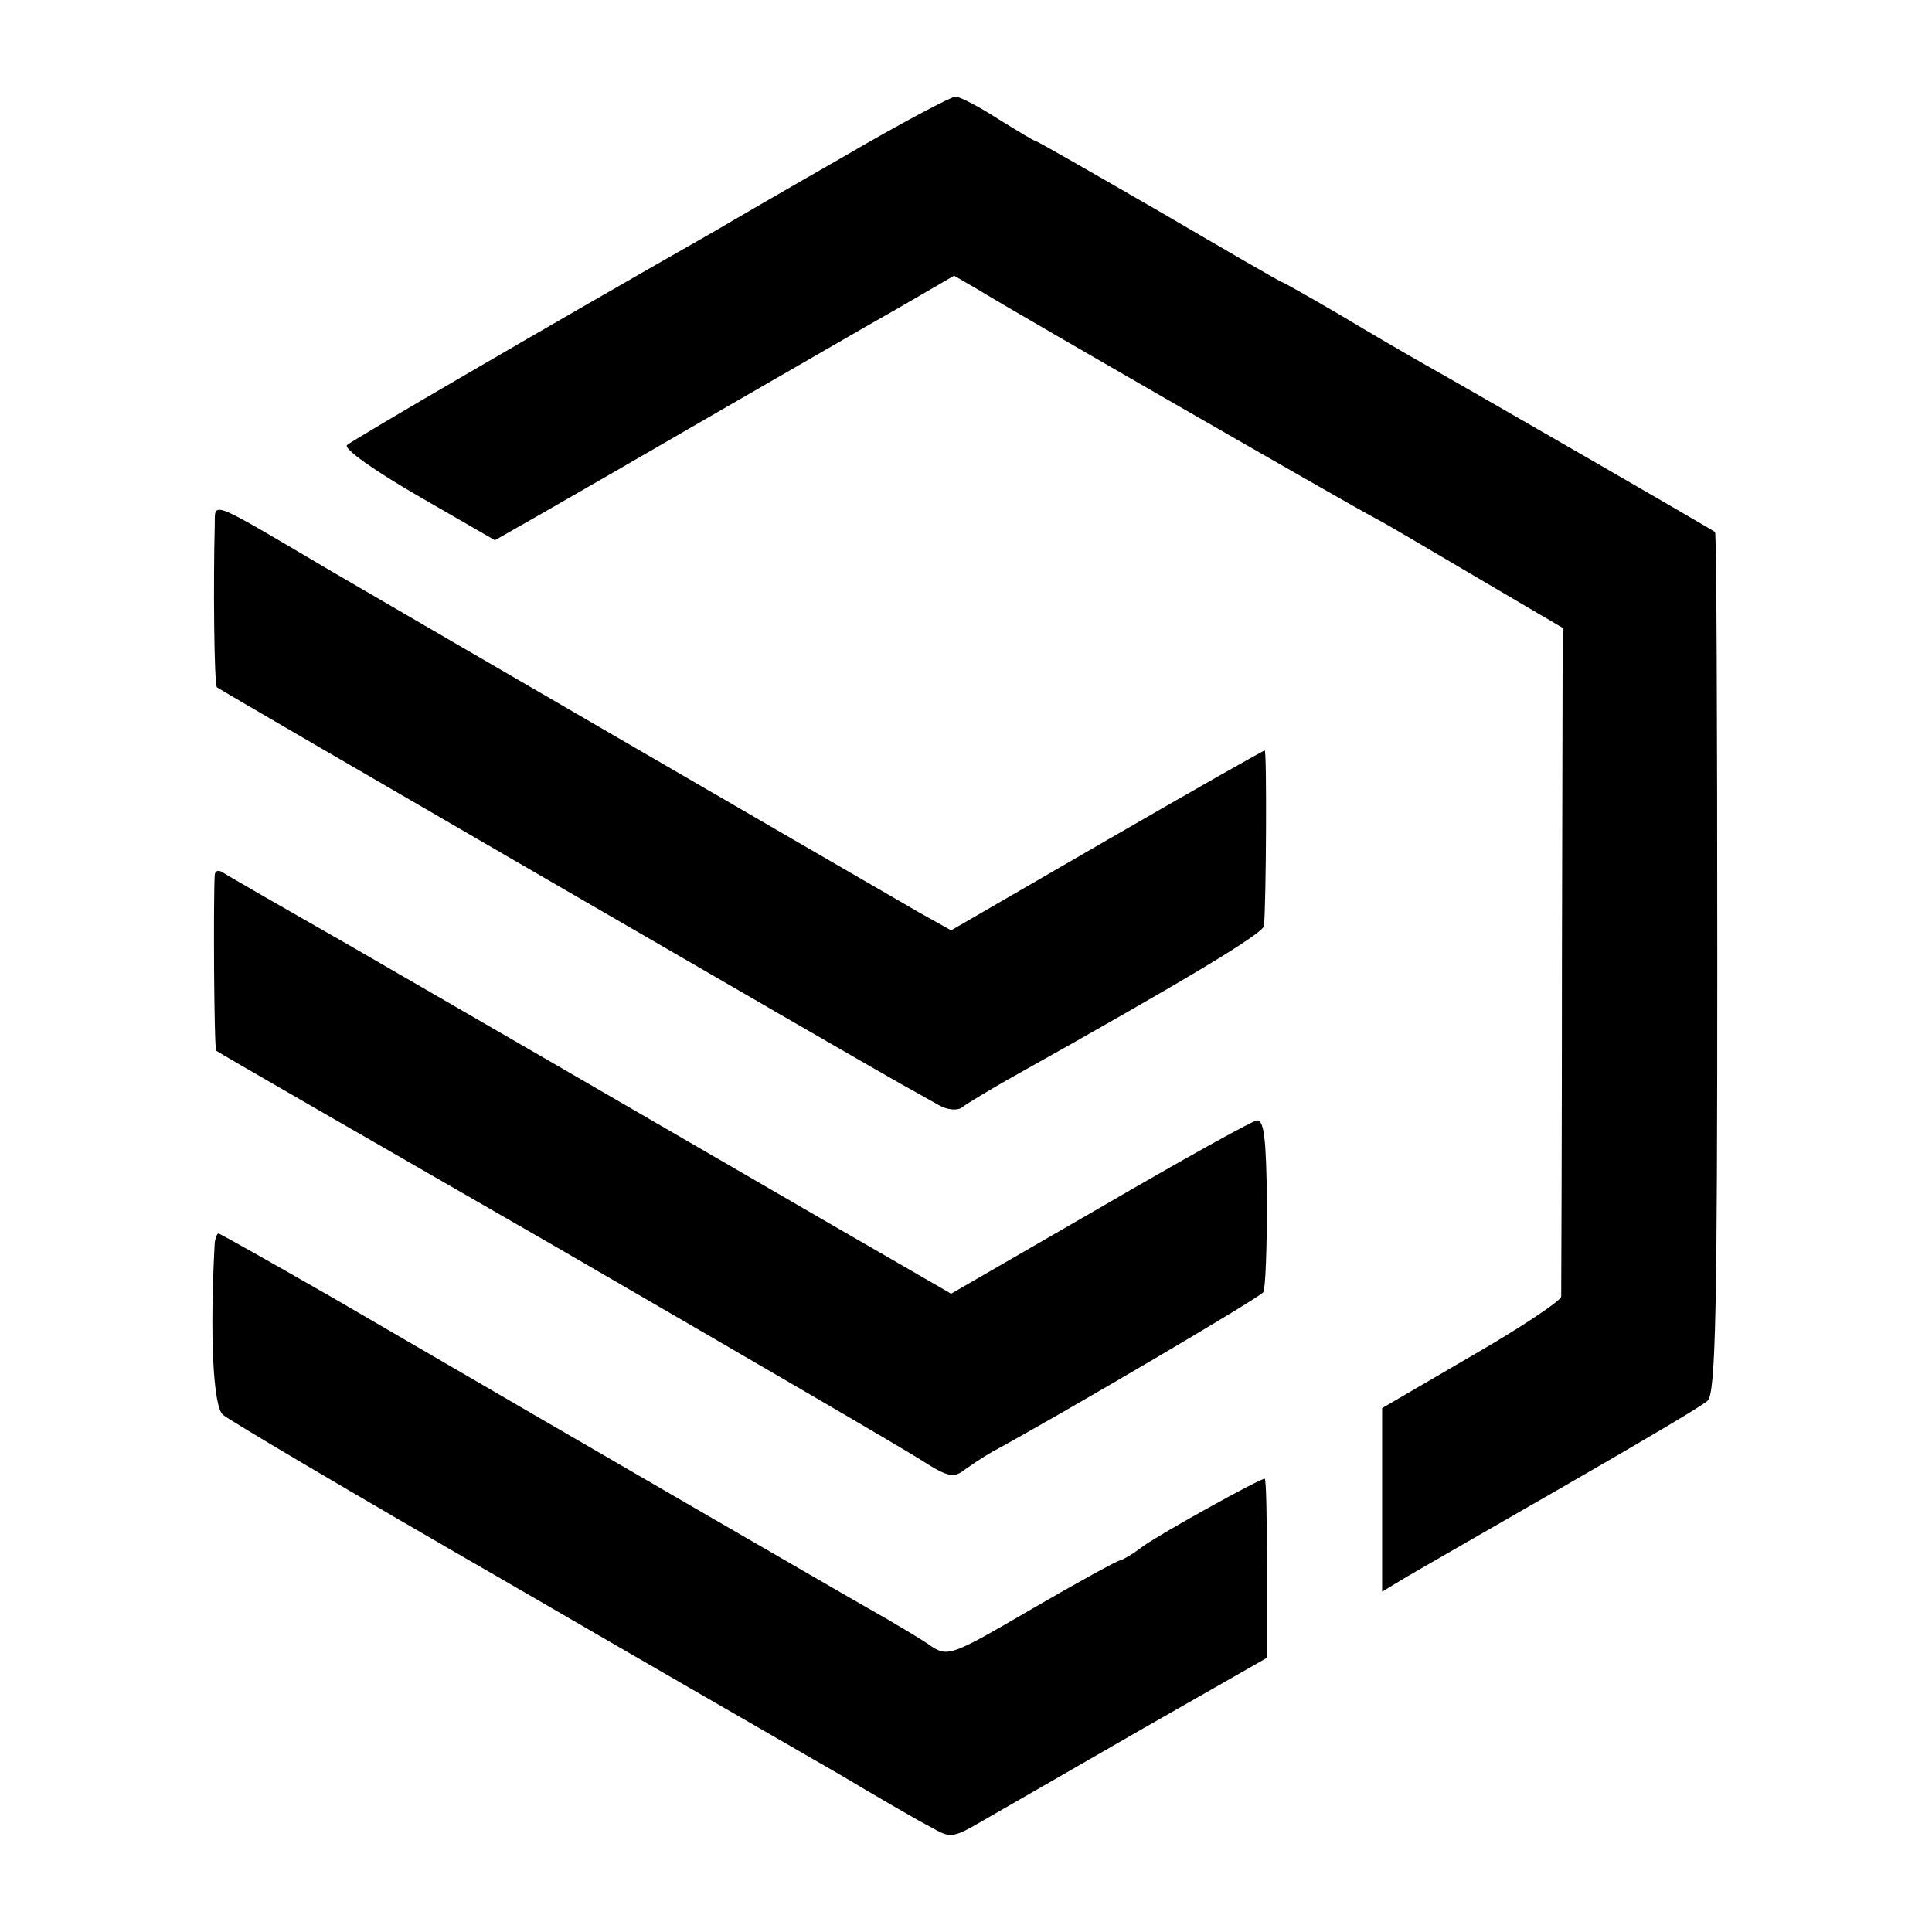
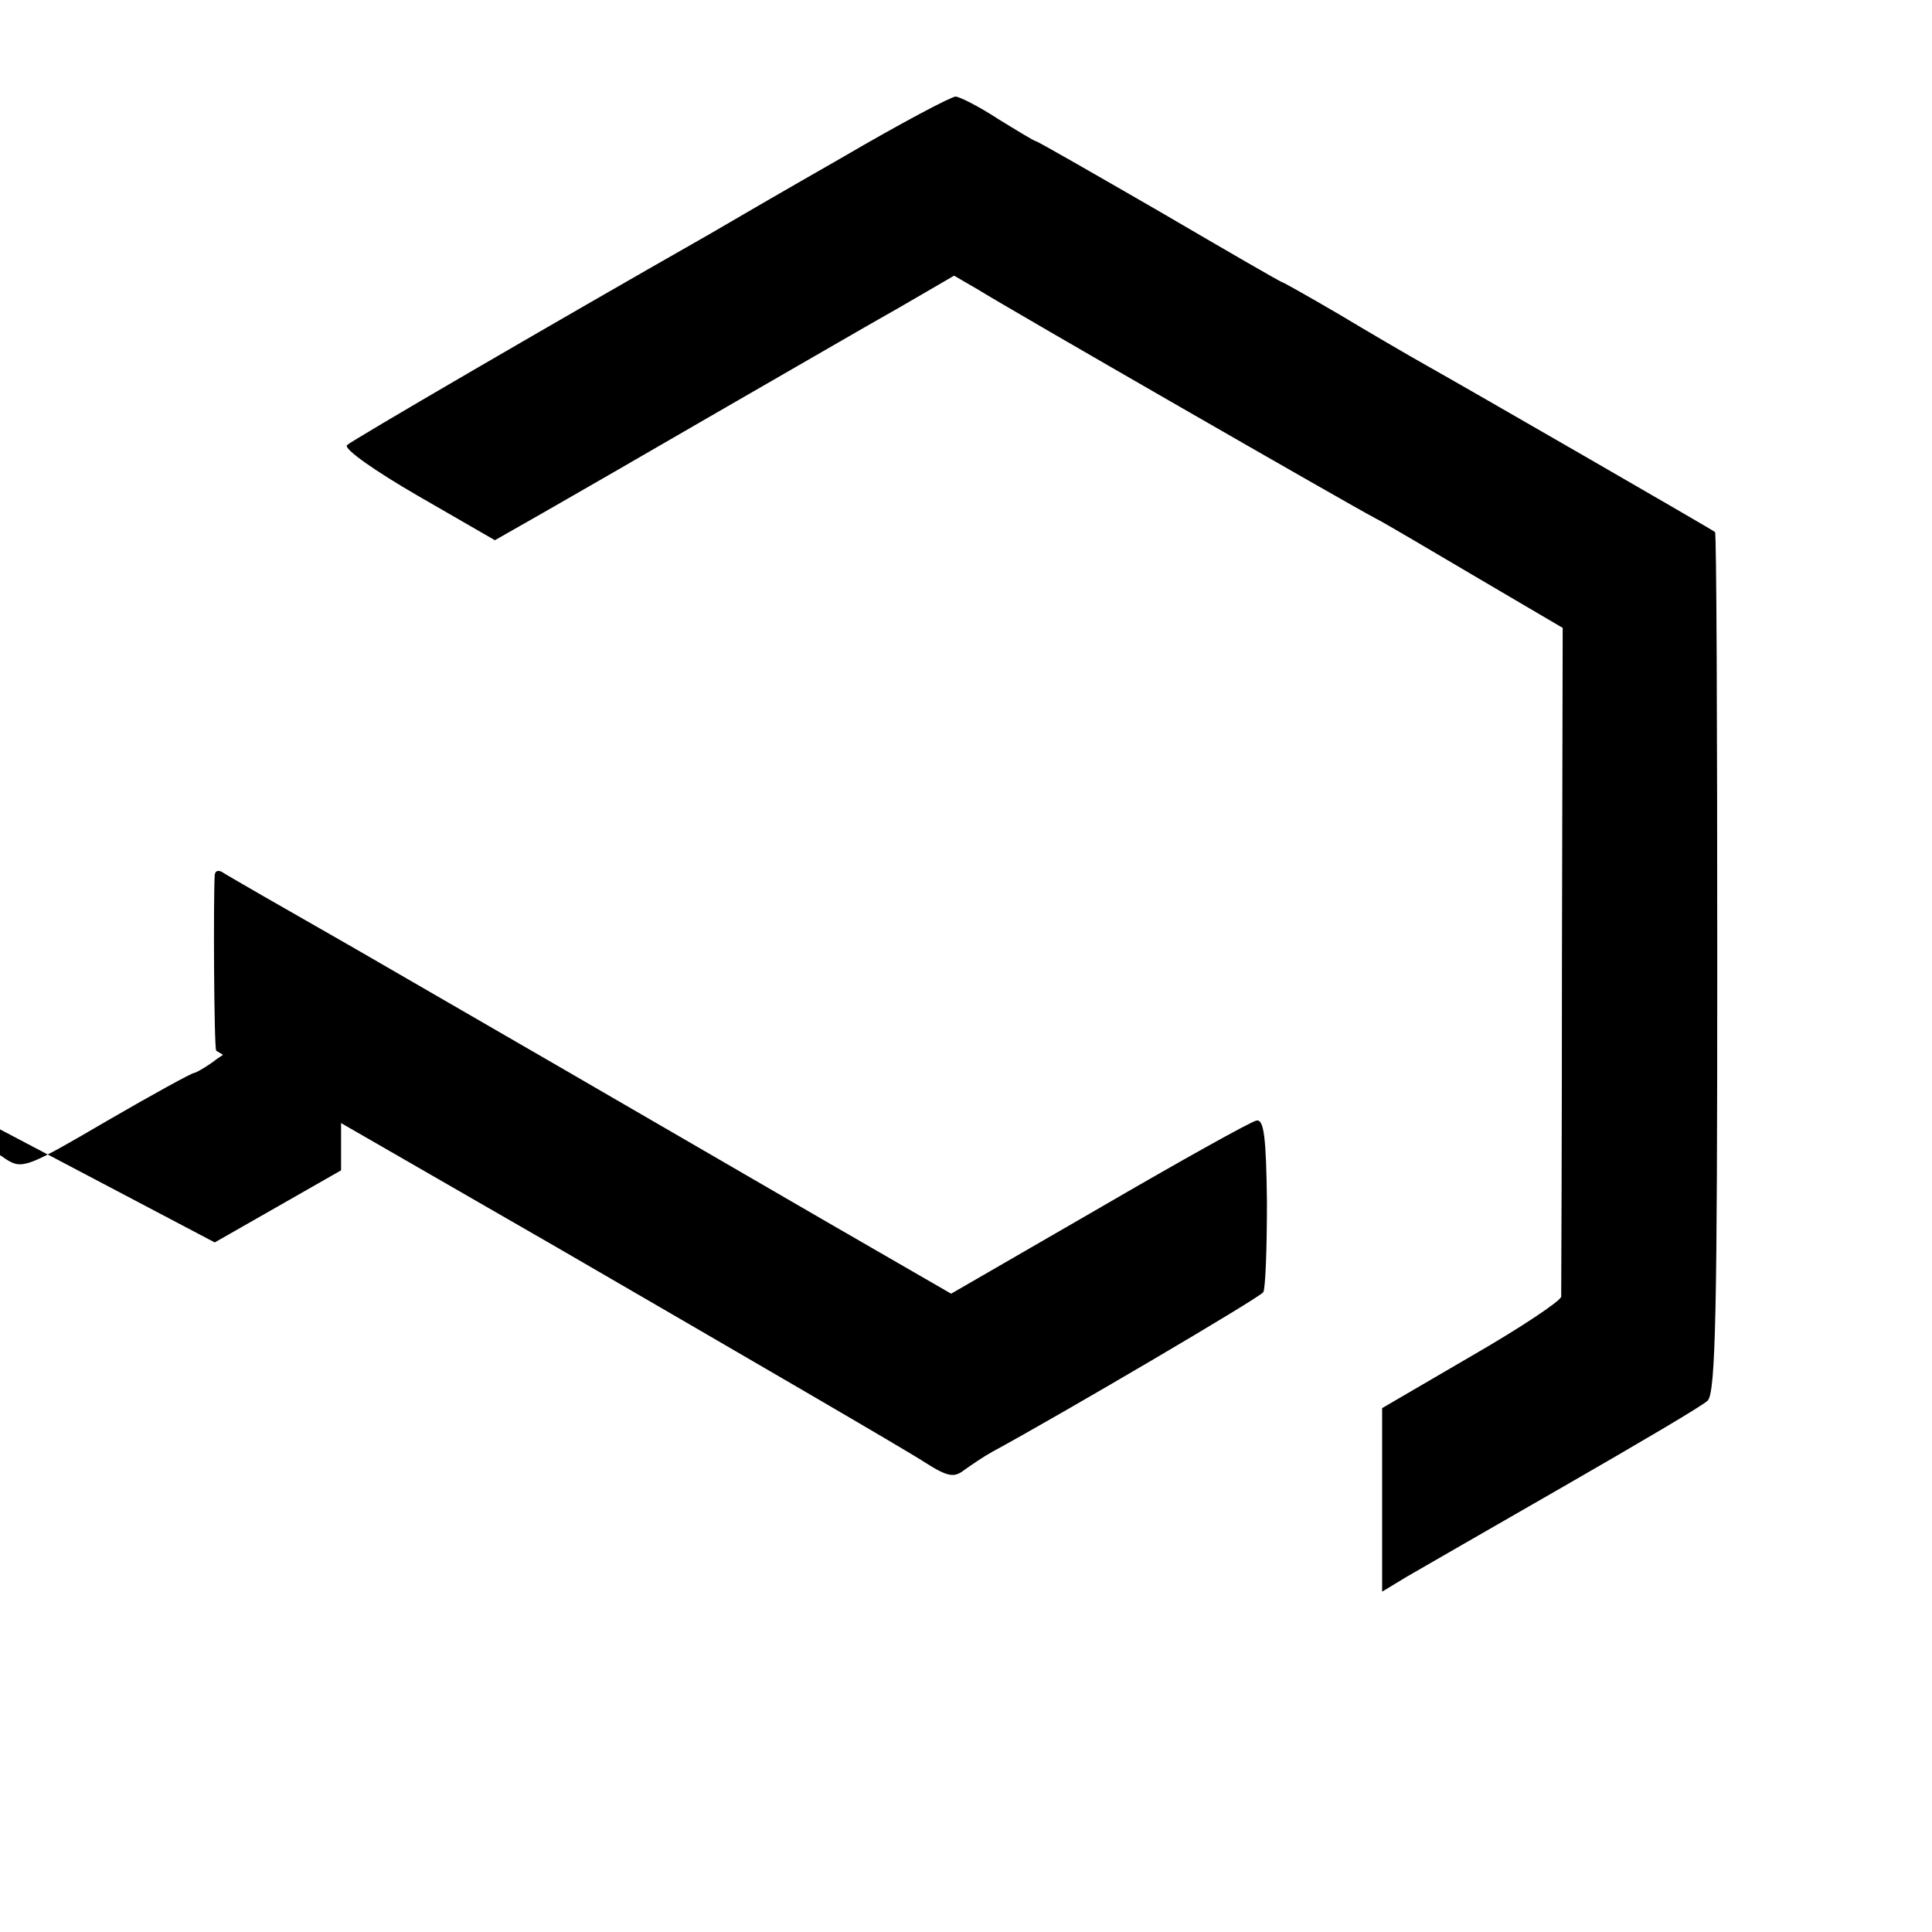
<svg xmlns="http://www.w3.org/2000/svg" version="1.0" width="260pt" height="260pt" viewBox="0 0 260 260" preserveAspectRatio="xMidYMid meet">
  <g transform="translate(0,260) scale(0.1,-0.1)" fill="#000000" stroke="none">
    <path d="M1135 2389 c-77 -44 -158 -91 -180 -104 -216 -123 -482 -278 -488 -284 -5 -5 38 -35 95 -68 l104 -60 65 37 c35 20 141 81 234 135 94 54 204 118 245 141 l74 43 31 -18 c45 -28 506 -293 535 -308 14 -7 76 -44 139 -81 l114 -67 -1 -445 c0 -245 -1 -450 -1 -455 -1 -6 -55 -42 -121 -80 l-120 -70 0 -123 0 -124 33 20 c17 10 113 65 212 122 99 57 186 108 193 115 11 10 13 127 13 589 0 318 -1 579 -3 580 -5 4 -338 196 -388 224 -25 14 -78 45 -118 69 -41 24 -75 43 -76 43 -2 0 -76 43 -165 95 -90 52 -165 95 -167 95 -2 0 -25 14 -51 30 -26 17 -52 30 -57 30 -6 0 -74 -36 -151 -81z" />
-     <path d="M289 1893 c-2 -72 -1 -215 3 -218 3 -3 874 -508 921 -534 16 -9 38 -21 50 -28 12 -7 26 -8 32 -3 5 4 33 21 61 37 245 137 344 197 345 207 3 31 4 236 1 236 -2 0 -97 -54 -213 -121 l-209 -121 -43 24 c-66 38 -669 388 -794 461 -166 98 -153 92 -154 60z" />
    <path d="M289 1423 c-2 -31 -1 -235 2 -237 2 -2 209 -121 459 -265 250 -145 472 -274 493 -288 33 -21 41 -22 55 -11 10 7 26 18 37 24 92 50 361 208 365 215 3 4 5 59 5 121 -1 87 -4 112 -14 110 -7 -1 -102 -54 -212 -118 l-199 -115 -168 97 c-293 170 -462 268 -637 369 -93 53 -173 99 -177 102 -5 2 -8 1 -9 -4z" />
-     <path d="M289 928 c-7 -127 -2 -221 11 -232 8 -7 177 -107 375 -221 198 -115 403 -233 455 -263 52 -31 107 -63 123 -71 26 -15 29 -15 70 9 23 13 118 68 212 122 l170 97 0 121 c0 66 -1 120 -3 120 -7 0 -137 -72 -164 -91 -14 -11 -29 -19 -31 -19 -3 0 -56 -29 -118 -65 -106 -62 -113 -65 -135 -51 -12 9 -40 25 -60 37 -34 19 -345 199 -747 433 -82 47 -151 86 -153 86 -2 0 -4 -6 -5 -12z" />
+     <path d="M289 928 l170 97 0 121 c0 66 -1 120 -3 120 -7 0 -137 -72 -164 -91 -14 -11 -29 -19 -31 -19 -3 0 -56 -29 -118 -65 -106 -62 -113 -65 -135 -51 -12 9 -40 25 -60 37 -34 19 -345 199 -747 433 -82 47 -151 86 -153 86 -2 0 -4 -6 -5 -12z" />
  </g>
</svg>